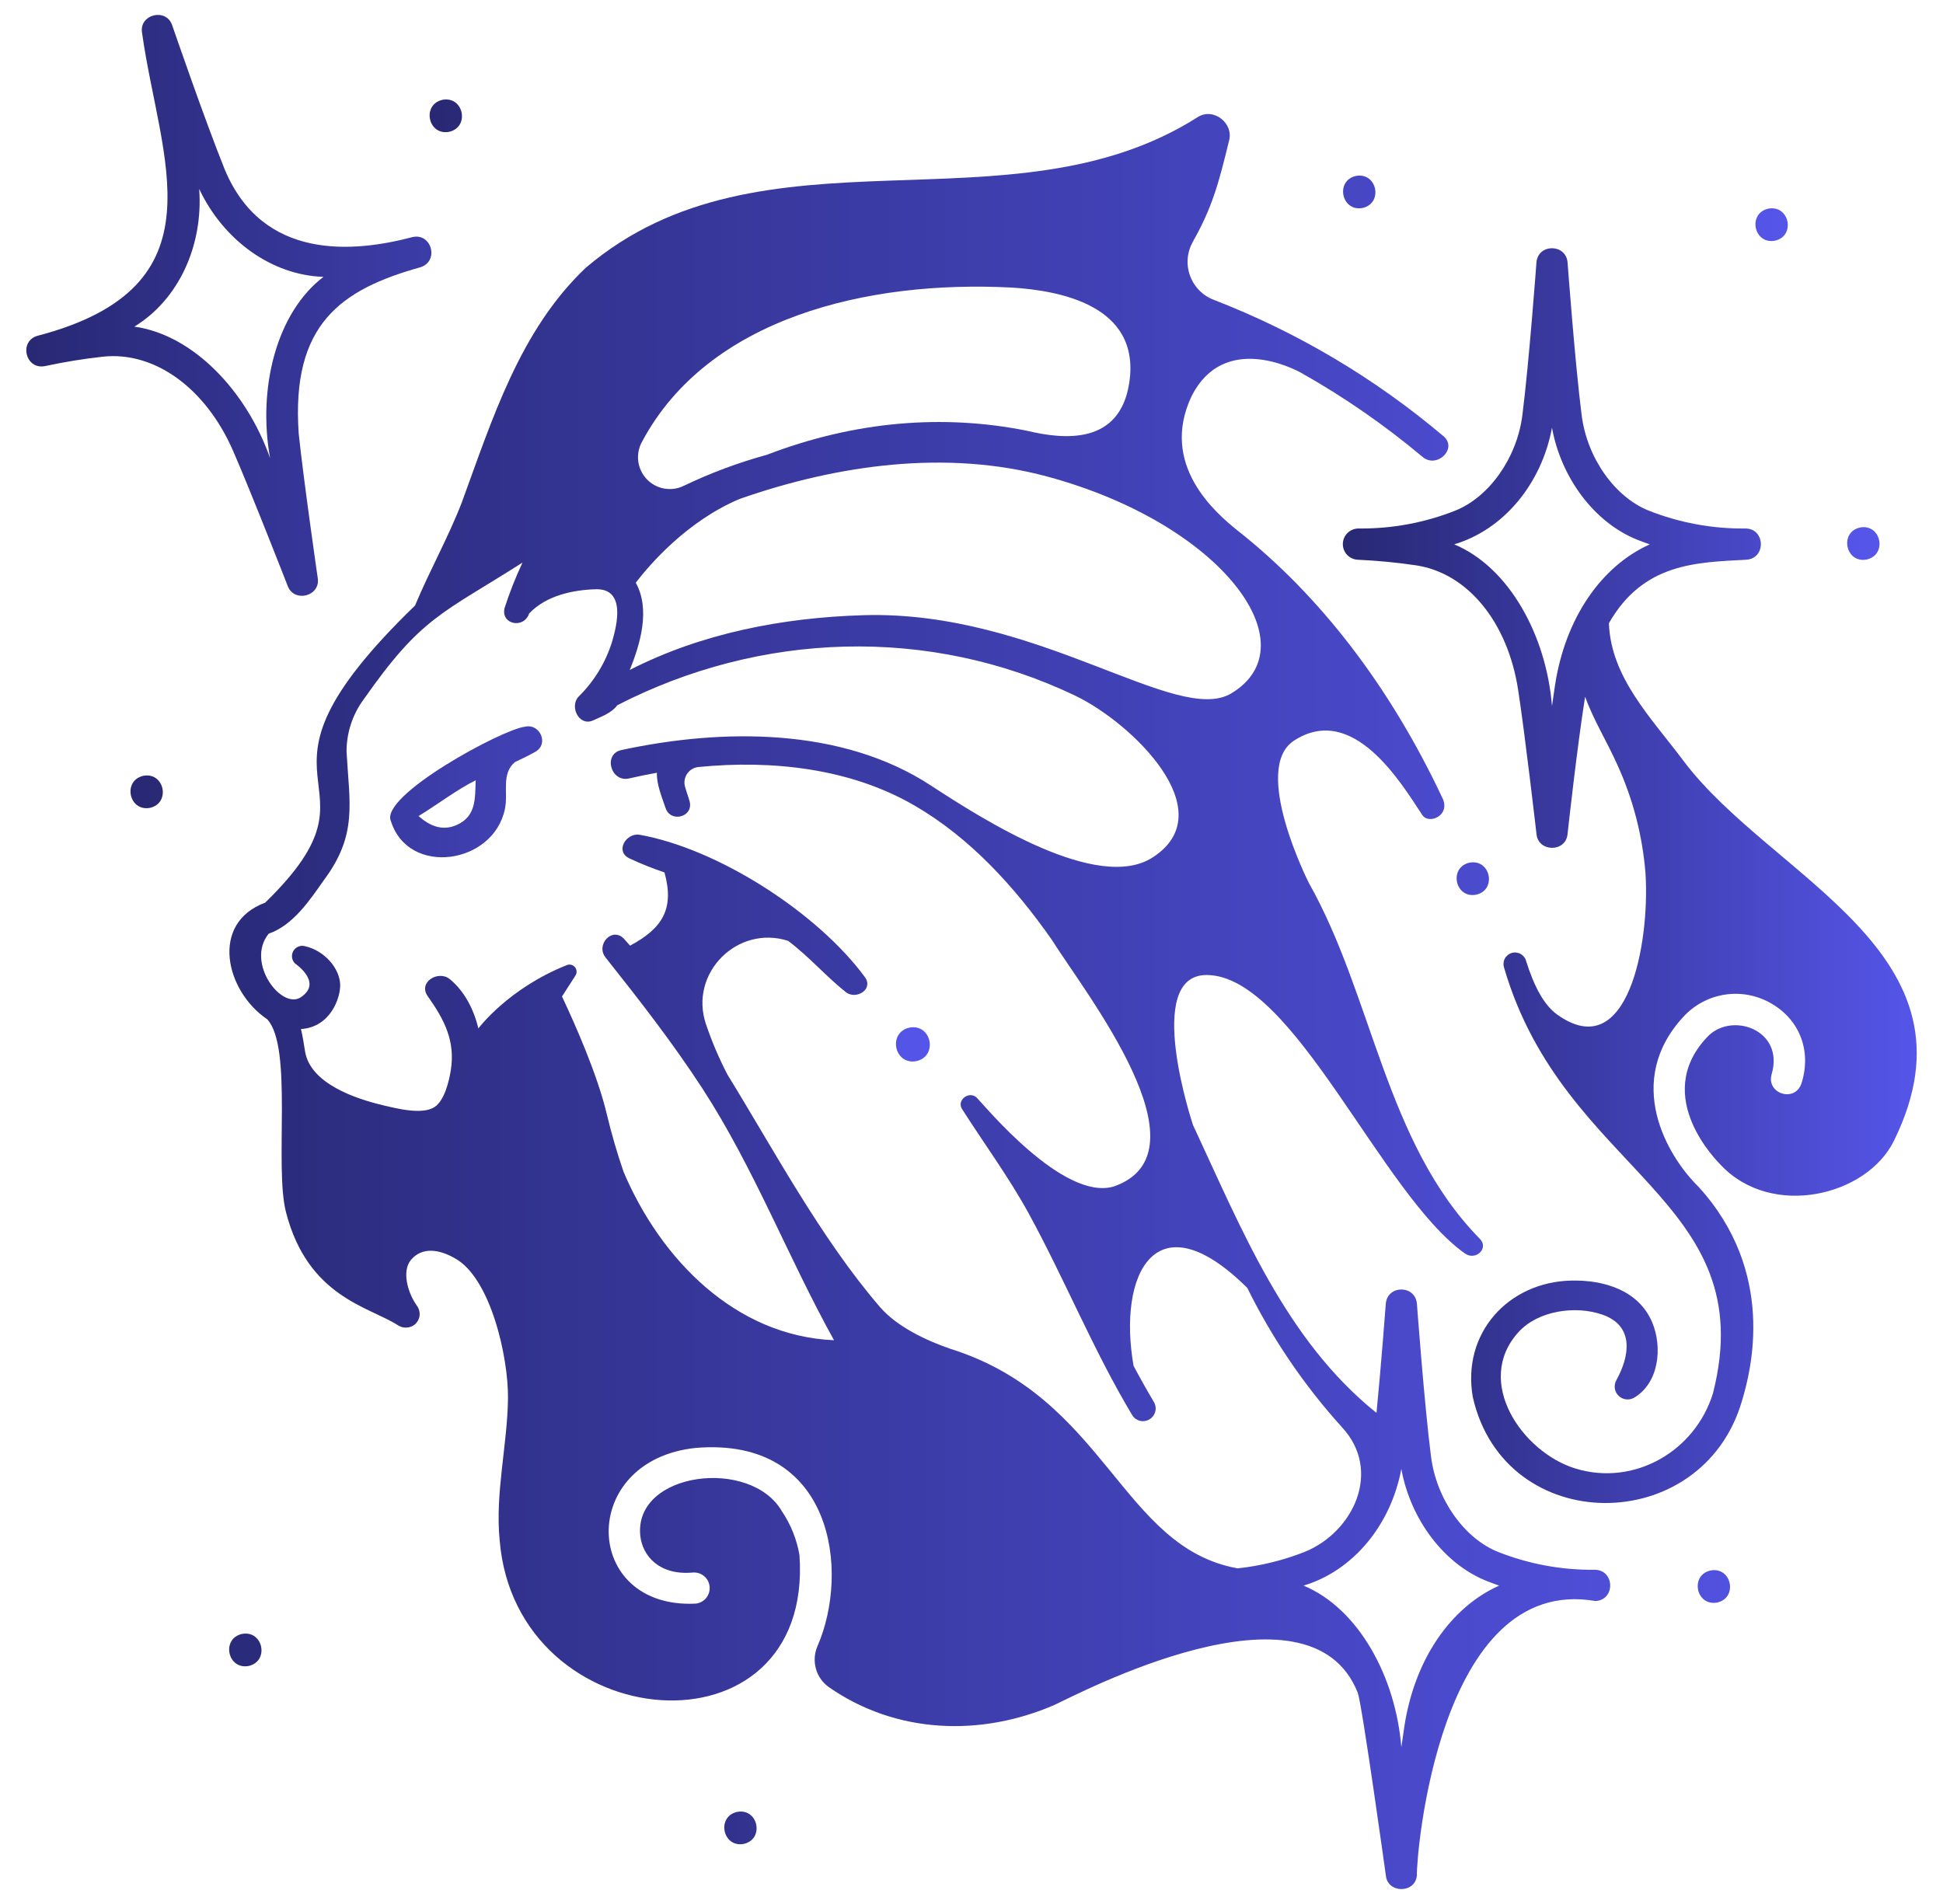
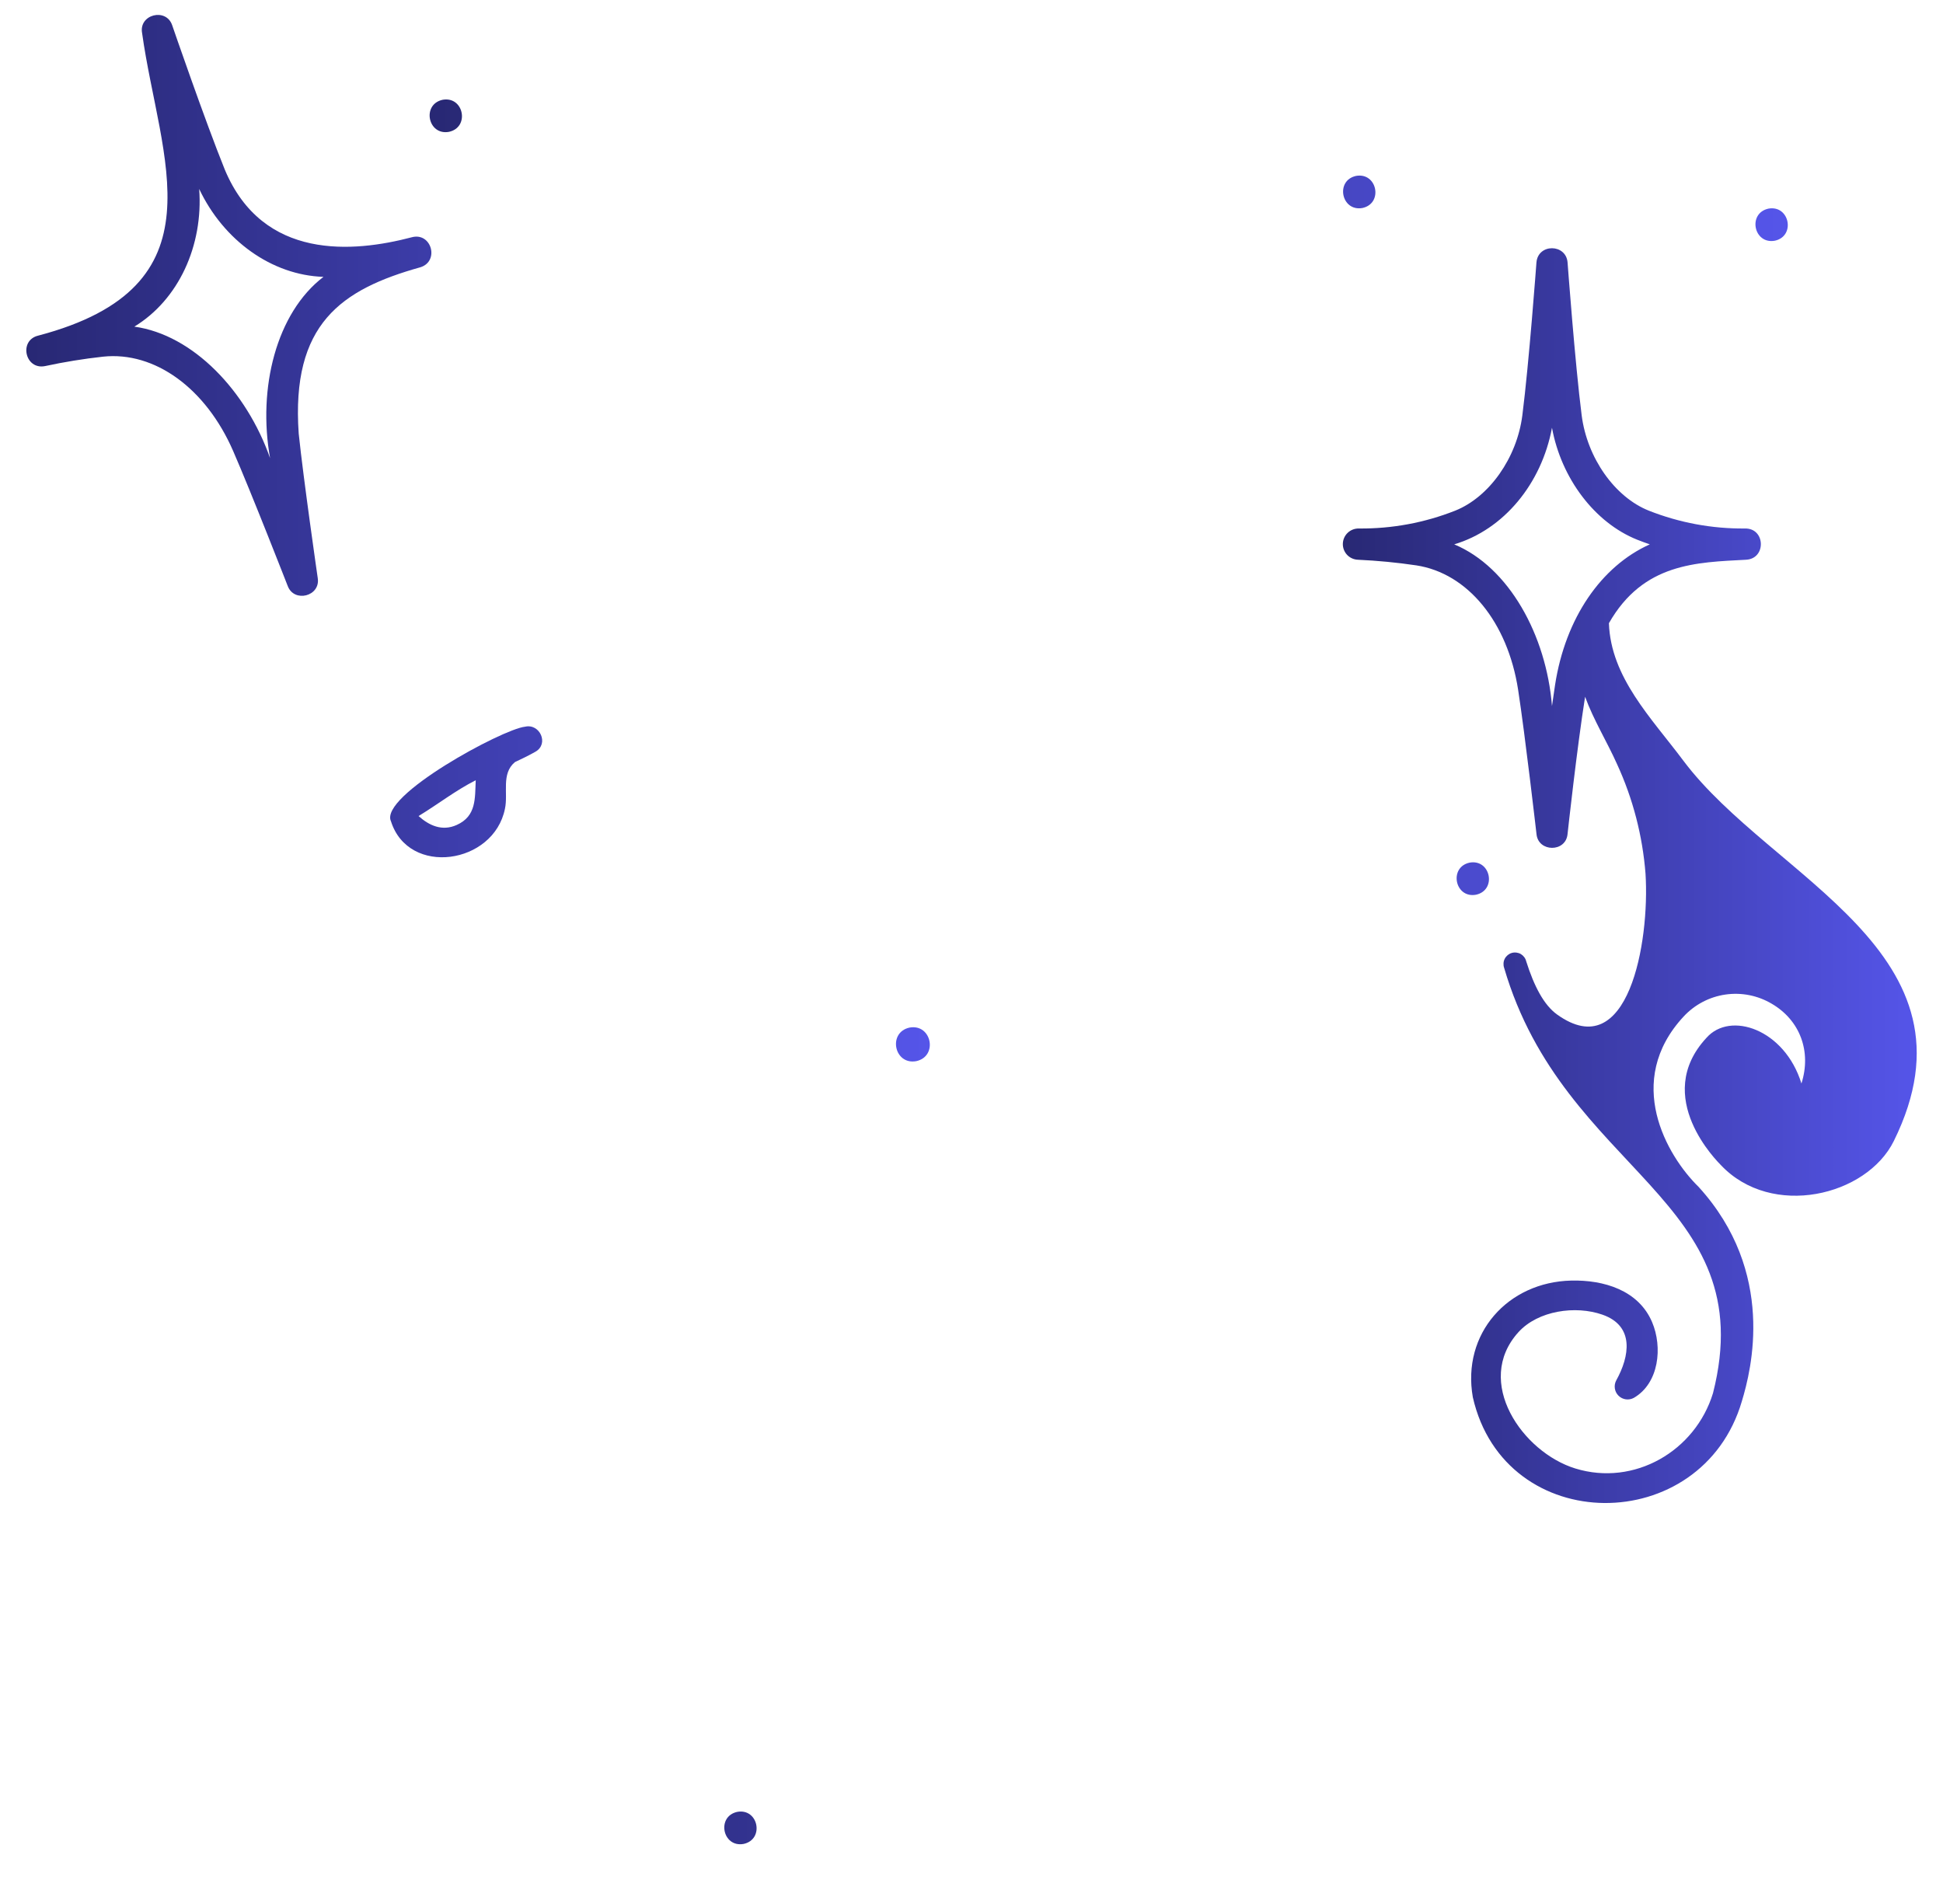
<svg xmlns="http://www.w3.org/2000/svg" width="50" height="49" viewBox="0 0 50 49" fill="none">
  <path d="M1.161 9.421C1.653 9.315 2.15 9.234 2.651 9.179C3.981 9.037 5.295 9.99 5.999 11.605C6.476 12.7 7.395 15.059 7.405 15.083C7.57 15.517 8.248 15.347 8.177 14.88C8.173 14.854 7.811 12.349 7.687 11.16C7.488 8.338 8.779 7.448 10.822 6.877C11.318 6.717 11.098 5.963 10.589 6.108C9.102 6.498 6.765 6.714 5.784 4.363C5.279 3.115 4.439 0.674 4.431 0.65C4.276 0.191 3.565 0.37 3.657 0.854C4.11 4.102 5.787 7.372 0.984 8.637C0.475 8.759 0.645 9.526 1.161 9.421ZM5.126 4.863C5.752 6.187 6.992 7.082 8.324 7.125C7.109 8.053 6.628 9.993 6.95 11.79C6.346 10.068 4.972 8.616 3.457 8.406C4.595 7.713 5.233 6.323 5.126 4.863ZM13.51 18.702C12.929 18.764 9.751 20.485 10.061 21.136C10.511 22.565 12.705 22.249 12.994 20.814C13.082 20.413 12.89 19.912 13.252 19.612C13.431 19.529 13.609 19.442 13.78 19.345C14.134 19.143 13.892 18.612 13.51 18.702ZM11.752 21.231C11.375 21.4 11.041 21.244 10.771 21.001C11.264 20.702 11.726 20.34 12.242 20.08C12.22 20.544 12.264 21.002 11.752 21.231ZM23.406 26.445C22.84 26.568 23.008 27.413 23.578 27.309C24.144 27.187 23.976 26.342 23.406 26.445Z" fill="url(#paint0_linear_363_29969)" />
-   <path d="M41.057 41.203C41.579 41.175 41.554 40.389 41.027 40.399C40.181 40.407 39.34 40.251 38.553 39.94C37.675 39.59 36.965 38.581 36.825 37.487C36.654 36.152 36.464 33.578 36.462 33.553C36.422 33.064 35.701 33.062 35.661 33.553C35.659 33.573 35.549 35.061 35.422 36.361C33.076 34.483 31.934 31.592 30.698 28.949L30.699 28.95C30.699 28.95 29.401 25.076 31.059 25.092C33.296 25.113 35.537 30.731 37.697 32.258C37.978 32.456 38.327 32.121 38.077 31.877C35.646 29.401 35.332 25.642 33.677 22.715L33.678 22.715C33.678 22.715 32.192 19.784 33.297 19.062C34.811 18.075 36.052 20.141 36.599 20.973C36.771 21.234 37.352 20.981 37.11 20.52C35.756 17.644 33.951 15.315 31.86 13.664C31.266 13.19 29.828 11.95 30.668 10.186C31.5 8.56 33.285 9.486 33.482 9.594C34.589 10.218 35.636 10.943 36.609 11.76C36.981 12.07 37.519 11.538 37.145 11.225C35.383 9.735 33.386 8.549 31.234 7.716C31.093 7.662 30.965 7.579 30.86 7.471C30.754 7.363 30.673 7.234 30.622 7.092C30.571 6.95 30.551 6.799 30.564 6.649C30.577 6.498 30.622 6.353 30.696 6.221C31.198 5.331 31.358 4.725 31.624 3.636C31.762 3.177 31.229 2.755 30.823 3.013C25.994 6.086 19.628 3.011 15.071 6.894C13.372 8.507 12.665 10.8 11.881 12.938C11.53 13.843 11.052 14.691 10.681 15.583C5.702 20.4 10.245 19.9 6.824 23.23C5.391 23.761 5.806 25.51 6.877 26.232C7.544 26.952 7.055 30.008 7.359 31.194C7.921 33.382 9.504 33.63 10.232 34.101C10.299 34.147 10.379 34.17 10.461 34.166C10.542 34.163 10.62 34.132 10.683 34.079C10.748 34.02 10.789 33.94 10.798 33.852C10.806 33.765 10.783 33.678 10.731 33.607C10.485 33.264 10.335 32.704 10.579 32.419C10.876 32.073 11.325 32.165 11.696 32.377C12.624 32.874 13.085 34.928 13.072 35.99C13.056 37.201 12.74 38.419 12.857 39.629C13.268 44.758 20.949 45.369 20.573 40.019C20.504 39.618 20.351 39.236 20.124 38.898C19.327 37.504 16.315 37.868 16.476 39.518C16.532 40.047 16.971 40.546 17.823 40.47C17.875 40.465 17.929 40.471 17.979 40.486C18.03 40.502 18.077 40.527 18.118 40.561C18.159 40.595 18.192 40.636 18.217 40.683C18.241 40.73 18.256 40.781 18.261 40.834C18.266 40.887 18.26 40.94 18.244 40.991C18.228 41.041 18.203 41.088 18.169 41.129C18.134 41.169 18.093 41.203 18.046 41.227C17.998 41.251 17.947 41.266 17.894 41.27C14.972 41.407 14.863 37.574 17.909 37.262C21.439 36.972 21.881 40.436 21.035 42.367C20.957 42.55 20.943 42.753 20.996 42.944C21.049 43.136 21.167 43.303 21.328 43.418C23.064 44.627 25.241 44.698 27.134 43.877C27.728 43.606 33.703 40.427 34.941 43.567C35.051 43.871 35.66 48.242 35.663 48.267C35.706 48.729 36.416 48.736 36.461 48.267C36.442 47.791 37.011 40.504 41.057 41.203ZM16.527 11.358C18.227 8.184 22.313 7.204 26.042 7.401C27.23 7.476 29.358 7.84 29.061 9.841C28.822 11.45 27.394 11.318 26.424 11.085H26.425C24.276 10.655 22.006 10.832 19.727 11.707V11.706C18.994 11.908 18.28 12.174 17.595 12.503C17.437 12.58 17.259 12.604 17.087 12.572C16.914 12.54 16.757 12.454 16.637 12.325C16.518 12.197 16.443 12.034 16.423 11.86C16.403 11.686 16.44 11.51 16.527 11.358ZM16.36 14.996C16.697 14.557 17.663 13.417 19.034 12.84C21.564 11.954 24.37 11.568 26.945 12.263C31.447 13.478 33.737 16.605 31.689 17.842C30.282 18.692 26.706 15.7 22.221 15.832C20.144 15.893 18.051 16.297 16.205 17.242C16.482 16.565 16.739 15.674 16.36 14.996ZM31.849 40.362C28.849 39.825 28.461 35.966 24.455 34.712C23.849 34.502 23.098 34.156 22.652 33.645C21.129 31.883 19.864 29.51 18.718 27.652C18.502 27.235 18.317 26.802 18.167 26.358C17.725 25.052 18.968 23.795 20.279 24.212C20.811 24.609 21.25 25.122 21.766 25.533C22.021 25.735 22.482 25.473 22.261 25.152C21.046 23.494 18.478 21.839 16.449 21.481C16.113 21.435 15.82 21.906 16.193 22.089C16.488 22.227 16.791 22.348 17.099 22.452C17.36 23.393 17.046 23.889 16.215 24.337C16.163 24.28 16.113 24.221 16.06 24.164C15.759 23.837 15.32 24.31 15.583 24.641C16.448 25.73 17.319 26.849 18.077 28.015C19.413 30.075 20.268 32.338 21.462 34.491C18.915 34.382 17 32.4 16.049 30.164C15.881 29.677 15.736 29.181 15.617 28.68C15.372 27.648 14.79 26.34 14.462 25.645L14.809 25.105C14.829 25.073 14.839 25.034 14.837 24.995C14.834 24.956 14.82 24.919 14.795 24.89C14.77 24.86 14.736 24.839 14.698 24.829C14.661 24.82 14.621 24.823 14.585 24.838C13.074 25.439 12.311 26.466 12.311 26.466C12.19 25.971 11.951 25.507 11.575 25.198C11.284 24.959 10.75 25.274 11.007 25.637C11.431 26.237 11.724 26.789 11.599 27.553C11.554 27.831 11.44 28.31 11.191 28.484C10.878 28.702 10.196 28.524 9.865 28.446C9.145 28.277 7.989 27.885 7.851 27.063C7.819 26.874 7.792 26.672 7.745 26.483C8.514 26.433 8.764 25.666 8.754 25.34C8.743 24.934 8.367 24.467 7.843 24.349C7.787 24.335 7.728 24.339 7.675 24.362C7.622 24.384 7.577 24.424 7.548 24.474C7.52 24.524 7.508 24.582 7.515 24.639C7.522 24.696 7.548 24.75 7.588 24.791C7.603 24.807 8.298 25.269 7.762 25.65C7.268 26.029 6.306 24.78 6.914 24.029C7.543 23.812 7.972 23.166 8.34 22.643C9.206 21.477 8.991 20.677 8.918 19.348C8.916 18.863 9.07 18.391 9.357 18.001C10.849 15.87 11.36 15.807 13.445 14.479C13.267 14.859 13.113 15.25 12.984 15.649C12.884 16.073 13.481 16.192 13.617 15.788C14.056 15.324 14.753 15.176 15.363 15.164C16.093 15.171 15.886 16.066 15.745 16.534C15.578 17.061 15.284 17.539 14.89 17.927C14.653 18.171 14.889 18.692 15.25 18.545C15.478 18.439 15.73 18.357 15.886 18.149C19.555 16.261 23.899 16.095 27.678 17.908C29.113 18.597 31.495 20.878 29.665 22.064C28.252 22.979 25.303 21.096 23.948 20.211C21.665 18.718 18.594 18.741 15.989 19.303C15.514 19.405 15.715 20.143 16.19 20.033C16.424 19.979 16.663 19.93 16.904 19.887C16.894 20.19 17.039 20.531 17.127 20.794C17.256 21.184 17.853 21.026 17.746 20.624C17.721 20.528 17.668 20.388 17.627 20.244C17.612 20.188 17.609 20.129 17.619 20.071C17.628 20.013 17.651 19.958 17.684 19.91C17.717 19.862 17.76 19.822 17.811 19.792C17.861 19.762 17.917 19.744 17.976 19.739C19.883 19.552 21.885 19.776 23.524 20.725C24.966 21.559 26.109 22.823 27.058 24.173C27.936 25.567 31.176 29.657 28.661 30.535C27.359 30.921 25.322 28.434 25.137 28.251C24.946 28.063 24.608 28.307 24.758 28.543C25.328 29.438 25.95 30.28 26.463 31.212C27.4 32.924 28.132 34.744 29.135 36.419C29.18 36.492 29.253 36.545 29.336 36.565C29.42 36.585 29.508 36.571 29.582 36.526C29.655 36.481 29.708 36.41 29.729 36.326C29.75 36.243 29.737 36.154 29.693 36.08C29.512 35.775 29.338 35.465 29.171 35.151C28.758 32.812 29.727 30.796 32.096 33.144V33.143C32.74 34.447 33.561 35.657 34.538 36.735C35.574 37.859 34.825 39.433 33.57 39.94C33.018 40.157 32.439 40.299 31.849 40.362ZM36.14 44.423C36.115 44.584 36.089 44.767 36.061 44.966C35.915 43.147 34.956 41.394 33.545 40.806C34.822 40.425 35.793 39.243 36.061 37.804C36.299 39.108 37.161 40.249 38.255 40.686C38.363 40.729 38.471 40.769 38.578 40.806C37.327 41.368 36.407 42.701 36.14 44.423ZM3.692 19.965C3.151 20.082 3.312 20.889 3.856 20.791C4.397 20.674 4.236 19.866 3.692 19.965ZM6.231 42.049C5.69 42.166 5.851 42.973 6.395 42.875C6.936 42.758 6.775 41.95 6.231 42.049ZM44.022 40.416C43.481 40.533 43.642 41.34 44.186 41.242C44.727 41.125 44.566 40.318 44.022 40.416ZM48.032 14.4C48.573 14.283 48.412 13.476 47.868 13.575C47.327 13.692 47.488 14.499 48.032 14.4Z" fill="url(#paint1_linear_363_29969)" />
  <path d="M37.982 23.026C38.523 22.909 38.362 22.102 37.818 22.2C37.277 22.317 37.438 23.125 37.982 23.026ZM11.554 3.393C12.095 3.276 11.934 2.469 11.39 2.568C10.849 2.685 11.009 3.492 11.554 3.393ZM34.896 4.527C34.355 4.644 34.516 5.451 35.06 5.353C35.601 5.236 35.44 4.429 34.896 4.527ZM45.672 6.195C46.213 6.078 46.052 5.271 45.508 5.369C44.967 5.486 45.127 6.293 45.672 6.195ZM19.136 47.454C19.677 47.337 19.516 46.53 18.972 46.629C18.431 46.746 18.592 47.553 19.136 47.454Z" fill="url(#paint2_linear_363_29969)" />
-   <path d="M43.912 26.71C42.498 28.236 44.216 29.912 44.286 29.986C45.591 31.367 48.034 30.783 48.734 29.365C51.132 24.51 45.591 22.613 43.316 19.573C42.493 18.473 41.451 17.436 41.403 16.038C42.288 14.487 43.655 14.474 44.934 14.405C45.457 14.376 45.431 13.59 44.904 13.601C44.057 13.609 43.217 13.453 42.43 13.142C41.552 12.792 40.842 11.784 40.702 10.69C40.531 9.354 40.341 6.781 40.339 6.755C40.3 6.27 39.579 6.262 39.538 6.755C39.536 6.781 39.346 9.355 39.175 10.69C39.035 11.784 38.324 12.792 37.447 13.142C36.66 13.453 35.819 13.609 34.973 13.601C34.866 13.598 34.762 13.636 34.684 13.709C34.606 13.781 34.56 13.882 34.556 13.989C34.552 14.095 34.591 14.199 34.663 14.277C34.736 14.355 34.837 14.401 34.943 14.405C35.446 14.428 35.948 14.476 36.446 14.55C37.768 14.752 38.796 16.008 39.066 17.749C39.248 18.929 39.537 21.445 39.54 21.47C39.588 21.932 40.288 21.94 40.338 21.47C40.349 21.368 40.579 19.262 40.79 17.931C41.007 18.529 41.353 19.085 41.611 19.663C42.021 20.553 42.269 21.509 42.345 22.486C42.456 24.256 41.9 27.42 40.071 26.11C39.731 25.867 39.478 25.383 39.274 24.738C39.265 24.699 39.247 24.663 39.223 24.631C39.199 24.599 39.169 24.572 39.135 24.552C39.1 24.532 39.062 24.52 39.022 24.515C38.983 24.51 38.942 24.513 38.904 24.524C38.865 24.535 38.83 24.554 38.799 24.579C38.768 24.605 38.742 24.636 38.724 24.671C38.705 24.706 38.694 24.745 38.691 24.785C38.688 24.825 38.692 24.865 38.705 24.903C40.253 30.205 45.357 30.836 44.081 35.854C43.624 37.346 42.054 38.258 40.539 37.792C39.18 37.375 37.917 35.56 39.075 34.283C39.58 33.727 40.543 33.591 41.235 33.833C42.072 34.125 41.932 34.911 41.593 35.522C41.558 35.586 41.545 35.658 41.555 35.73C41.565 35.801 41.598 35.867 41.649 35.918C41.7 35.969 41.766 36.002 41.837 36.012C41.909 36.022 41.981 36.009 42.045 35.974C42.694 35.597 42.788 34.668 42.514 34.025C42.163 33.2 41.265 32.936 40.432 32.956C38.802 32.994 37.612 34.319 37.901 35.959C38.723 39.571 43.798 39.571 44.825 36.058C45.066 35.261 45.713 32.745 43.711 30.545C42.891 29.744 41.781 27.827 43.324 26.162C43.608 25.855 43.988 25.655 44.401 25.595C44.814 25.535 45.235 25.619 45.594 25.832C46.321 26.257 46.62 27.062 46.357 27.884C46.186 28.386 45.44 28.144 45.592 27.639C45.927 26.488 44.525 26.012 43.912 26.71ZM40.017 17.627C39.992 17.787 39.966 17.971 39.938 18.17C39.792 16.351 38.833 14.598 37.422 14.009C38.699 13.628 39.67 12.447 39.938 11.008C40.176 12.312 41.038 13.453 42.132 13.89C42.24 13.933 42.348 13.973 42.455 14.009C41.204 14.572 40.283 15.905 40.017 17.627L40.017 17.627Z" fill="url(#paint3_linear_363_29969)" />
+   <path d="M43.912 26.71C42.498 28.236 44.216 29.912 44.286 29.986C45.591 31.367 48.034 30.783 48.734 29.365C51.132 24.51 45.591 22.613 43.316 19.573C42.493 18.473 41.451 17.436 41.403 16.038C42.288 14.487 43.655 14.474 44.934 14.405C45.457 14.376 45.431 13.59 44.904 13.601C44.057 13.609 43.217 13.453 42.43 13.142C41.552 12.792 40.842 11.784 40.702 10.69C40.531 9.354 40.341 6.781 40.339 6.755C40.3 6.27 39.579 6.262 39.538 6.755C39.536 6.781 39.346 9.355 39.175 10.69C39.035 11.784 38.324 12.792 37.447 13.142C36.66 13.453 35.819 13.609 34.973 13.601C34.866 13.598 34.762 13.636 34.684 13.709C34.606 13.781 34.56 13.882 34.556 13.989C34.552 14.095 34.591 14.199 34.663 14.277C34.736 14.355 34.837 14.401 34.943 14.405C35.446 14.428 35.948 14.476 36.446 14.55C37.768 14.752 38.796 16.008 39.066 17.749C39.248 18.929 39.537 21.445 39.54 21.47C39.588 21.932 40.288 21.94 40.338 21.47C40.349 21.368 40.579 19.262 40.79 17.931C41.007 18.529 41.353 19.085 41.611 19.663C42.021 20.553 42.269 21.509 42.345 22.486C42.456 24.256 41.9 27.42 40.071 26.11C39.731 25.867 39.478 25.383 39.274 24.738C39.265 24.699 39.247 24.663 39.223 24.631C39.199 24.599 39.169 24.572 39.135 24.552C39.1 24.532 39.062 24.52 39.022 24.515C38.983 24.51 38.942 24.513 38.904 24.524C38.865 24.535 38.83 24.554 38.799 24.579C38.768 24.605 38.742 24.636 38.724 24.671C38.705 24.706 38.694 24.745 38.691 24.785C38.688 24.825 38.692 24.865 38.705 24.903C40.253 30.205 45.357 30.836 44.081 35.854C43.624 37.346 42.054 38.258 40.539 37.792C39.18 37.375 37.917 35.56 39.075 34.283C39.58 33.727 40.543 33.591 41.235 33.833C42.072 34.125 41.932 34.911 41.593 35.522C41.558 35.586 41.545 35.658 41.555 35.73C41.565 35.801 41.598 35.867 41.649 35.918C41.7 35.969 41.766 36.002 41.837 36.012C41.909 36.022 41.981 36.009 42.045 35.974C42.694 35.597 42.788 34.668 42.514 34.025C42.163 33.2 41.265 32.936 40.432 32.956C38.802 32.994 37.612 34.319 37.901 35.959C38.723 39.571 43.798 39.571 44.825 36.058C45.066 35.261 45.713 32.745 43.711 30.545C42.891 29.744 41.781 27.827 43.324 26.162C43.608 25.855 43.988 25.655 44.401 25.595C44.814 25.535 45.235 25.619 45.594 25.832C46.321 26.257 46.62 27.062 46.357 27.884C45.927 26.488 44.525 26.012 43.912 26.71ZM40.017 17.627C39.992 17.787 39.966 17.971 39.938 18.17C39.792 16.351 38.833 14.598 37.422 14.009C38.699 13.628 39.67 12.447 39.938 11.008C40.176 12.312 41.038 13.453 42.132 13.89C42.24 13.933 42.348 13.973 42.455 14.009C41.204 14.572 40.283 15.905 40.017 17.627L40.017 17.627Z" fill="url(#paint3_linear_363_29969)" />
  <defs>
    <linearGradient id="paint0_linear_363_29969" x1="0.677" y1="13.851" x2="23.927" y2="13.851" gradientUnits="userSpaceOnUse">
      <stop stop-color="#282874" />
      <stop offset="1" stop-color="#5555E9" />
    </linearGradient>
    <linearGradient id="paint1_linear_363_29969" x1="3.358" y1="25.775" x2="48.366" y2="25.775" gradientUnits="userSpaceOnUse">
      <stop stop-color="#282874" />
      <stop offset="1" stop-color="#5555E9" />
    </linearGradient>
    <linearGradient id="paint2_linear_363_29969" x1="11.056" y1="25.011" x2="46.006" y2="25.011" gradientUnits="userSpaceOnUse">
      <stop stop-color="#282874" />
      <stop offset="1" stop-color="#5555E9" />
    </linearGradient>
    <linearGradient id="paint3_linear_363_29969" x1="34.556" y1="22.534" x2="49.324" y2="22.534" gradientUnits="userSpaceOnUse">
      <stop stop-color="#282874" />
      <stop offset="1" stop-color="#5555E9" />
    </linearGradient>
  </defs>
</svg>